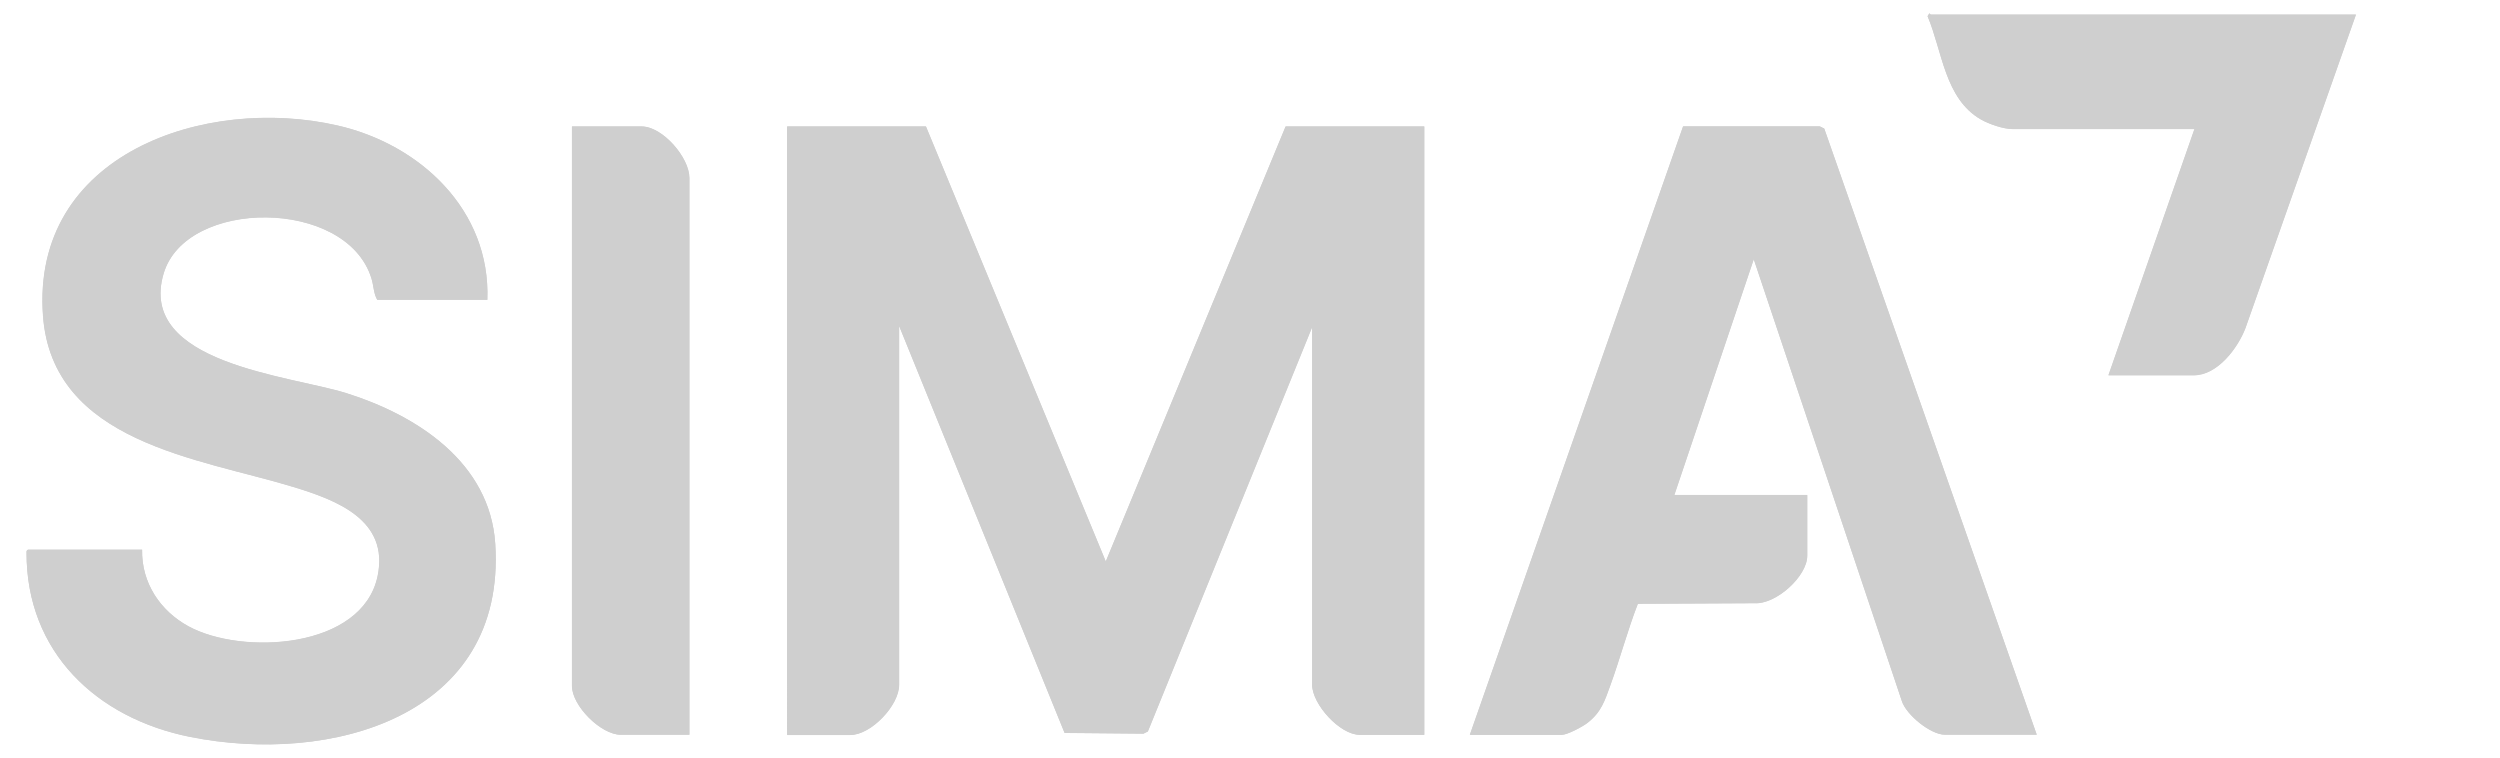
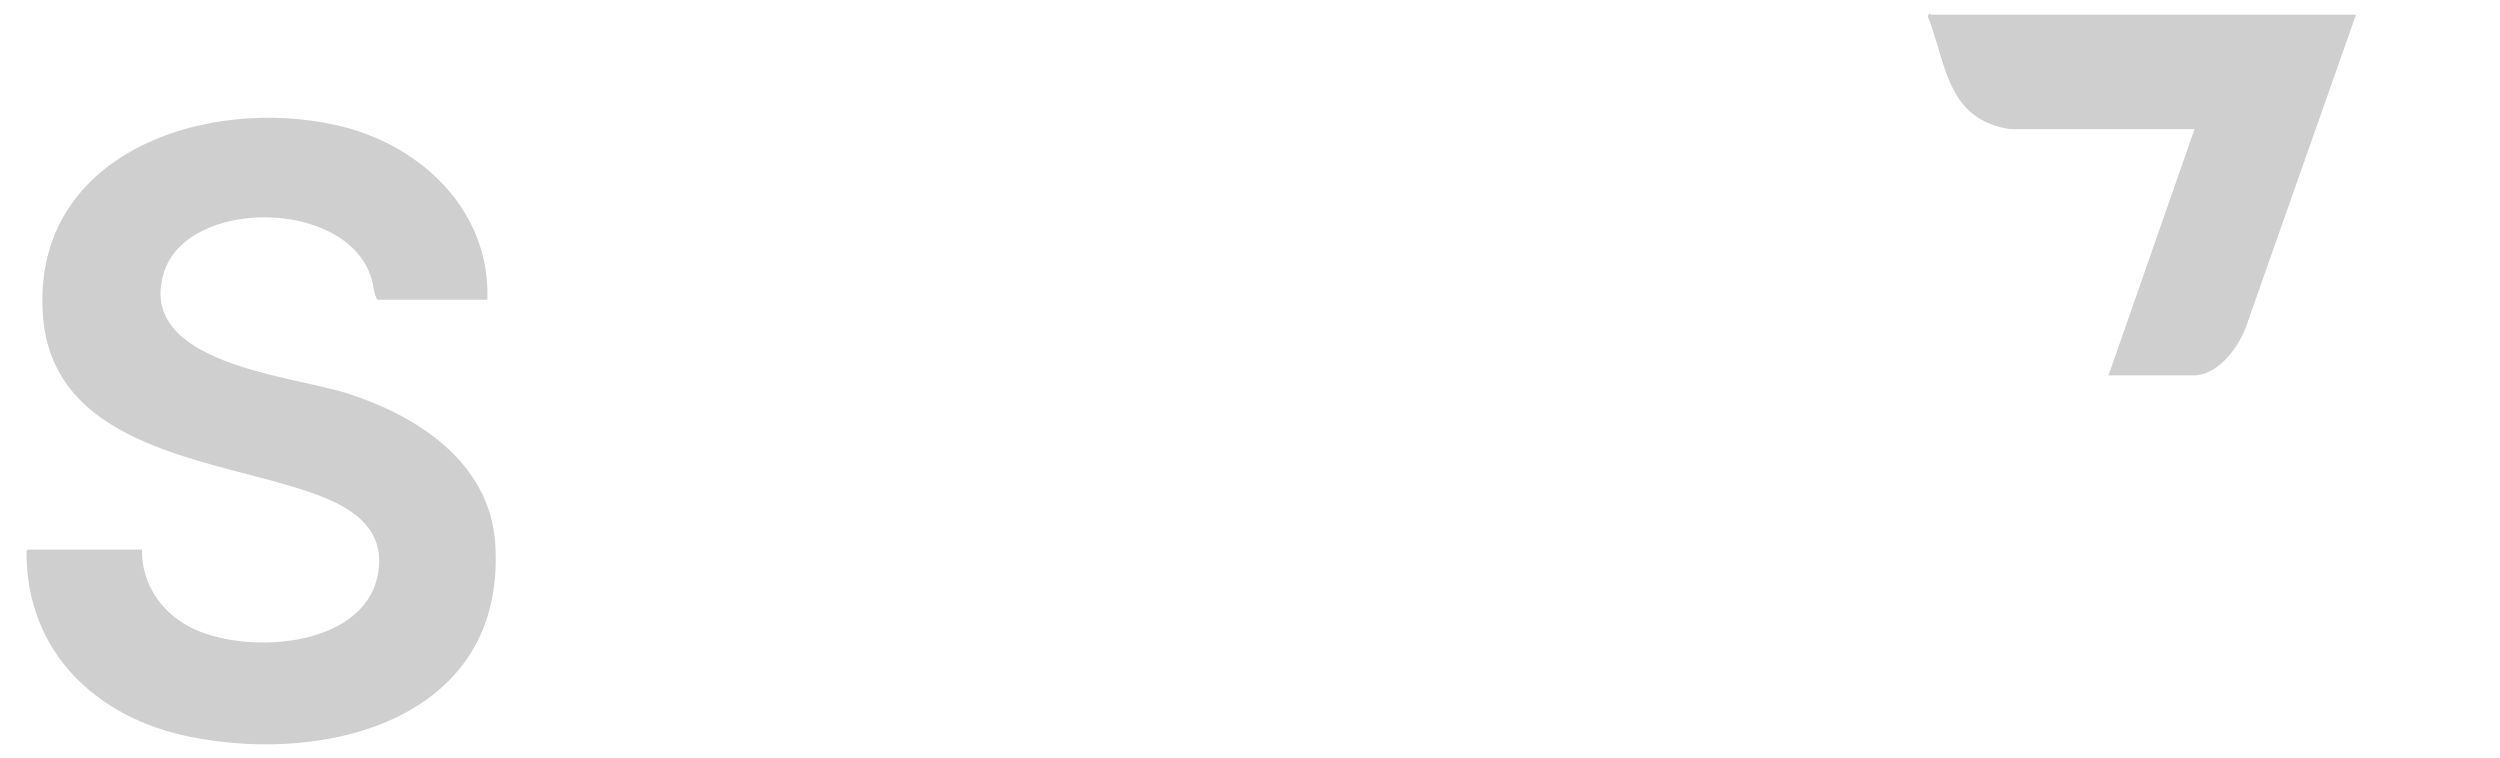
<svg xmlns="http://www.w3.org/2000/svg" id="Livello_1" data-name="Livello 1" viewBox="0 0 170.57 51.71">
  <defs>
    <style> .cls-1 { fill: #cfcfcf; } </style>
  </defs>
-   <path class="cls-1" d="M160.75.99h-29.03s-.05-.08-.09-.08l-.12.19c1.01,2.39,1.17,5.62,3.63,7.04.56.32,1.54.66,2.18.66h12.4l-5.87,16.8h5.82c1.62,0,3.01-1.86,3.53-3.23l7.54-21.39ZM33.25,20.45c.23-6.1-4.57-10.59-10.21-11.88C13.99,6.49,2.12,10.52,2.94,21.56c.64,8.65,10.65,9.71,17.05,11.66,2.96.9,6.58,2.25,5.78,6.09-1.04,4.98-9.24,5.42-12.9,3.43-1.94-1.06-3.22-2.97-3.17-5.23H1.91c-.09.07-.1.08-.1.18-.02,6.81,4.78,11.31,11.15,12.59,9.58,1.92,21.59-1.36,20.83-13.17-.36-5.56-5.34-8.77-10.16-10.28-3.86-1.21-14.27-2.02-12.47-8.15,1.52-5.17,12.48-5.18,14.18.31.16.5.14,1.04.4,1.47h7.51ZM47.03,50.13V12.14c0-1.39-1.83-3.51-3.25-3.51h-4.76v38.17c0,1.36,1.98,3.33,3.33,3.33h4.67ZM97.18,8.63h-9.47l-12.27,29.68-12.27-29.68h-9.47v41.51h4.31c1.42,0,3.33-2.02,3.33-3.42v-24.49l11.29,27.77,5.38.05.3-.15,11.21-27.59v24.4c0,1.33,1.89,3.42,3.25,3.42h4.4V8.63ZM138.96,50.13l-14.5-41.36-.3-.15h-9.33s-14.55,41.51-14.55,41.51h6.27c.38,0,1.43-.56,1.76-.82.95-.74,1.18-1.53,1.57-2.6.66-1.82,1.16-3.71,1.86-5.52l7.96-.04c1.46.09,3.6-1.83,3.6-3.25v-4.13h-9.07l5.42-16.09,10.1,30.13c.29.95,1.97,2.31,2.93,2.31h6.27Z" />
  <g>
-     <path class="cls-1" d="M47.03,50.13h-4.67c-1.36,0-3.33-1.98-3.33-3.33V8.63h4.76c1.42,0,3.25,2.12,3.25,3.51v37.99Z" />
-     <path class="cls-1" d="M97.18,8.63v41.51h-4.4c-1.36,0-3.25-2.09-3.25-3.42v-24.4l-11.21,27.59-.3.15-5.38-.05-11.29-27.77v24.49c0,1.4-1.91,3.42-3.33,3.42h-4.31V8.63h9.47l12.27,29.68,12.27-29.68h9.47Z" />
    <path class="cls-1" d="M33.25,20.45h-7.51c-.25-.43-.24-.97-.4-1.47-1.71-5.49-12.67-5.48-14.18-.31-1.8,6.13,8.61,6.94,12.47,8.15,4.82,1.52,9.8,4.72,10.16,10.28.77,11.81-11.24,15.1-20.83,13.17-6.37-1.28-11.17-5.78-11.15-12.59,0-.1,0-.12.1-.18h7.78c-.04,2.26,1.23,4.17,3.17,5.23,3.66,1.99,11.86,1.55,12.9-3.43.8-3.84-2.82-5.19-5.78-6.09-6.4-1.95-16.41-3.02-17.05-11.66-.82-11.04,11.05-15.07,20.11-12.99,5.64,1.29,10.43,5.78,10.21,11.88Z" />
    <g>
-       <path class="cls-1" d="M138.96,50.13h-6.27c-.96,0-2.64-1.36-2.93-2.31l-10.1-30.13-5.42,16.09h9.07v4.13c0,1.42-2.13,3.34-3.6,3.25l-7.96.04c-.7,1.81-1.2,3.7-1.86,5.52-.39,1.08-.63,1.87-1.57,2.6-.33.26-1.38.82-1.76.82h-6.27l14.55-41.51h9.33s.3.15.3.15l14.5,41.36Z" />
      <path class="cls-1" d="M160.75.99l-7.54,21.39c-.52,1.37-1.91,3.23-3.53,3.23h-5.82l5.87-16.8h-12.4c-.64,0-1.62-.34-2.18-.66-2.46-1.42-2.62-4.65-3.63-7.04l.12-.19s.07.08.09.08h29.03Z" />
    </g>
  </g>
</svg>